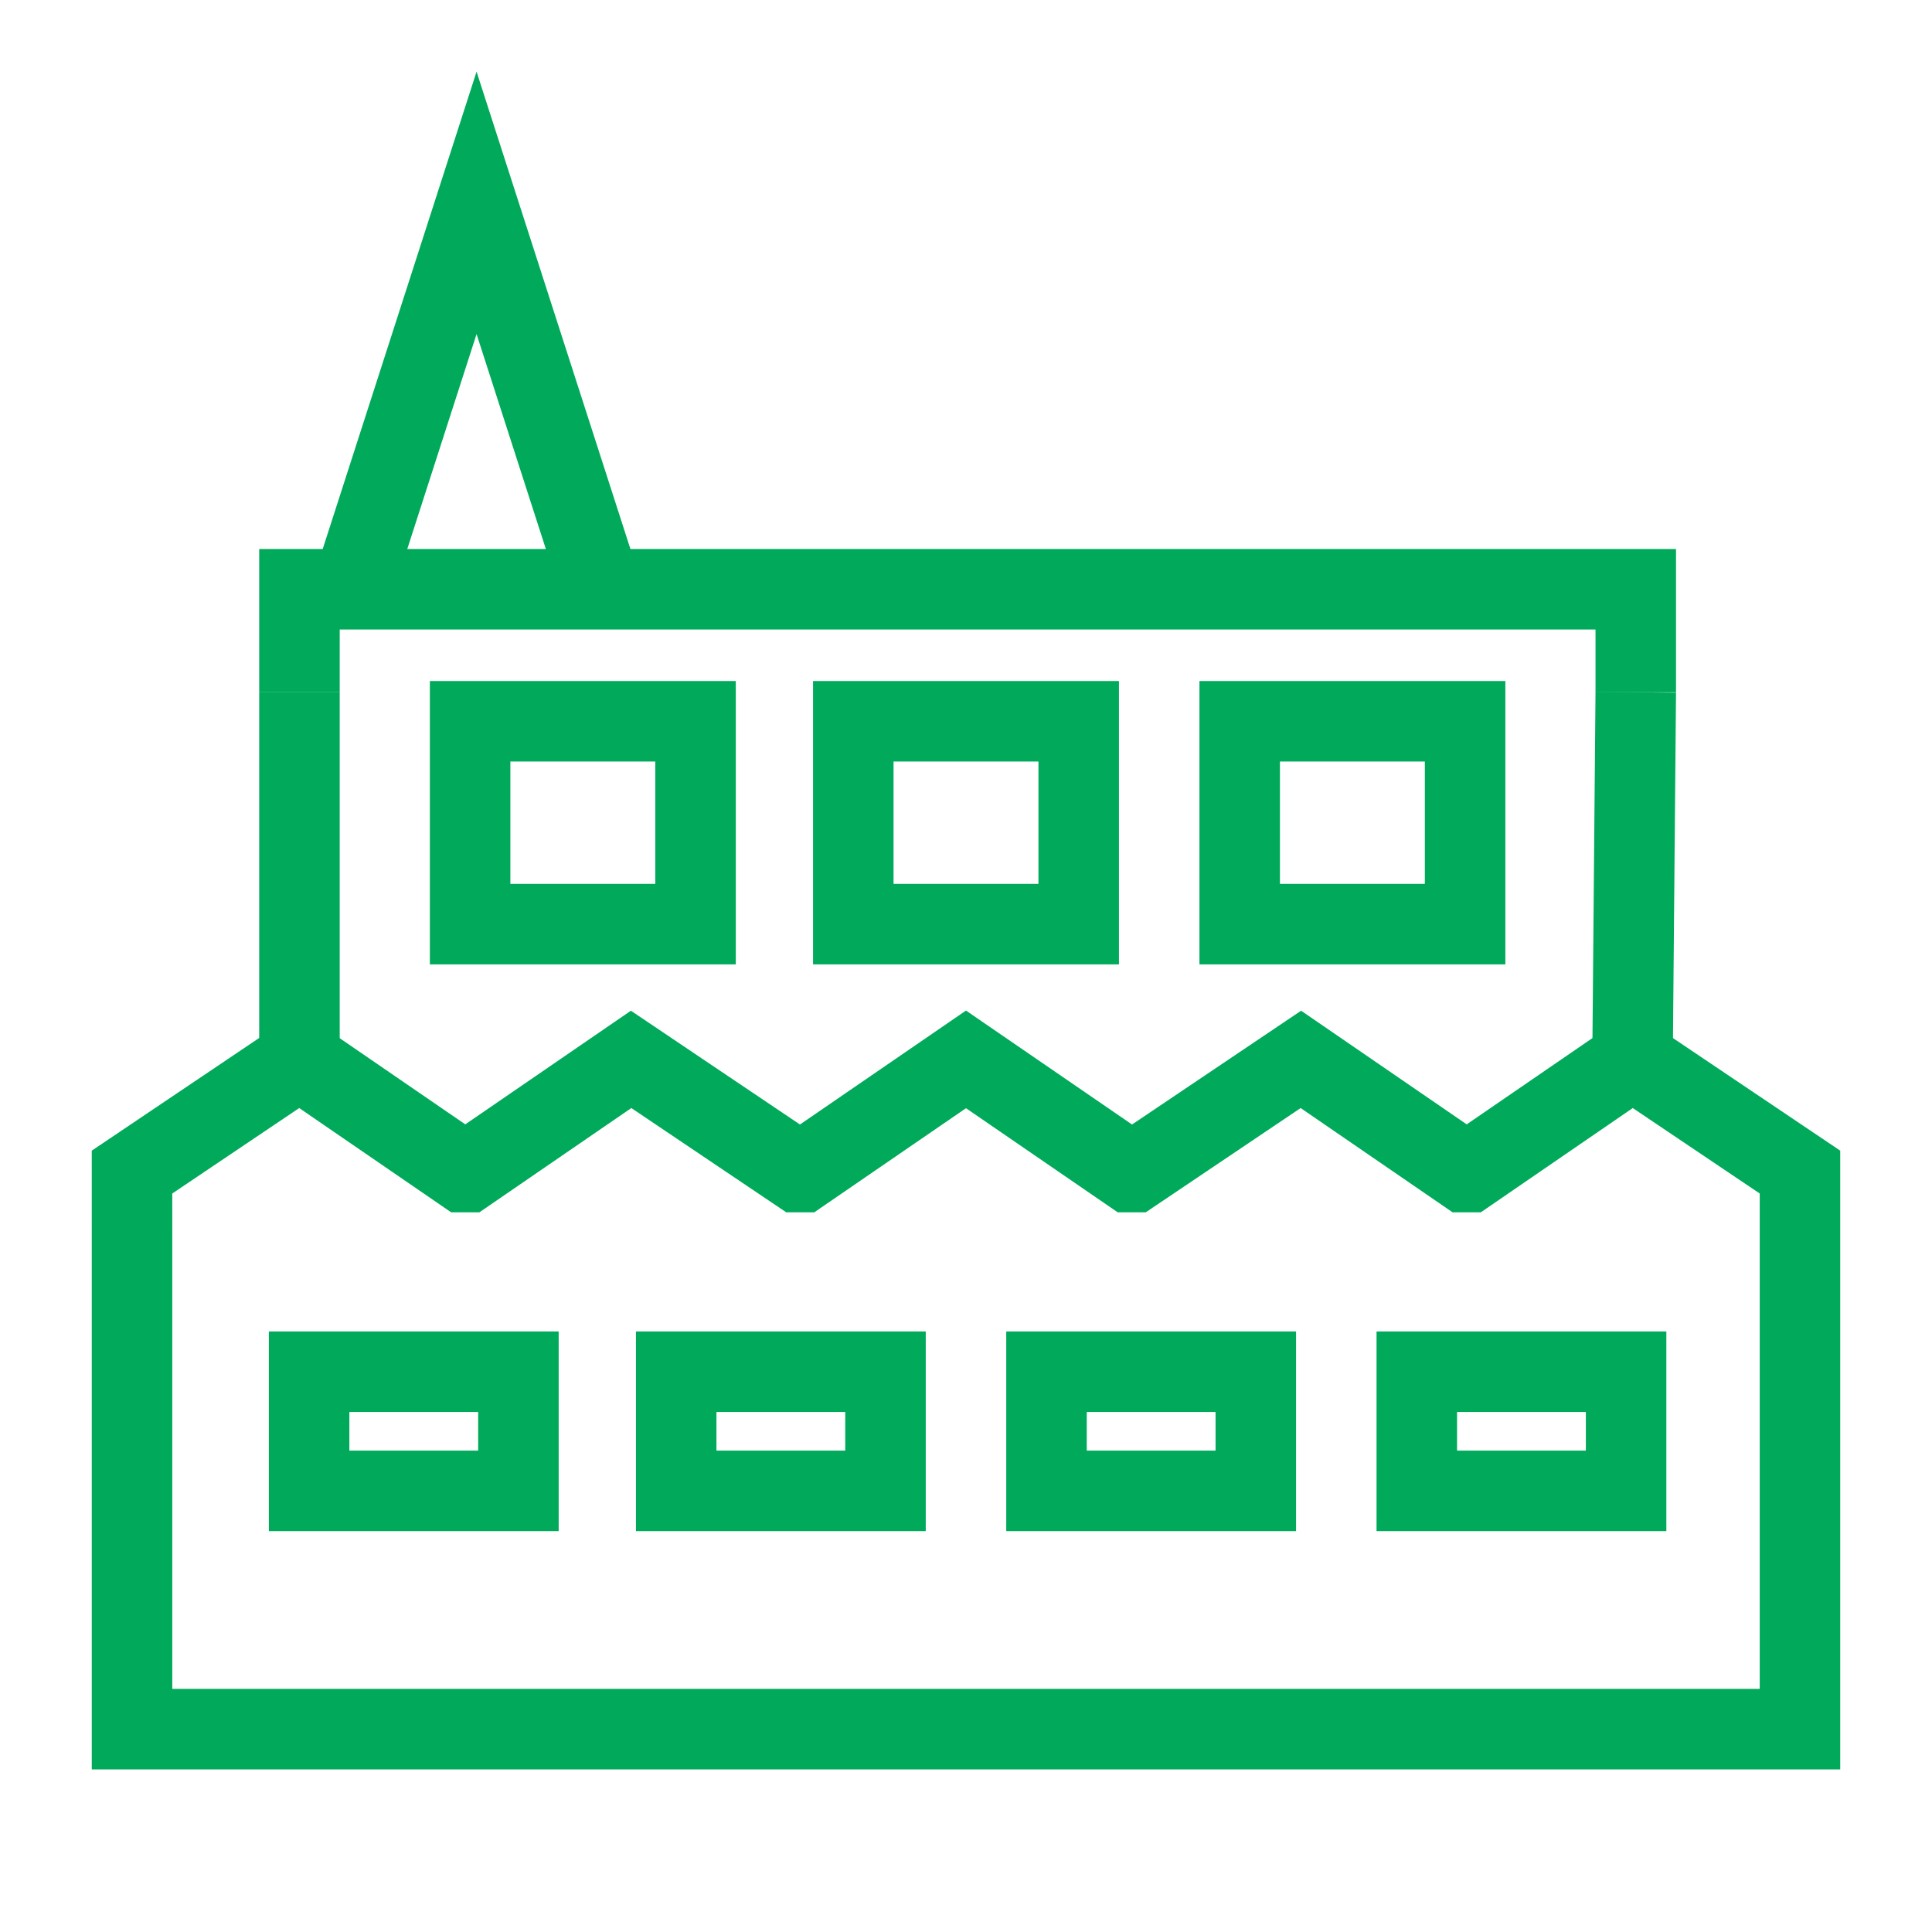
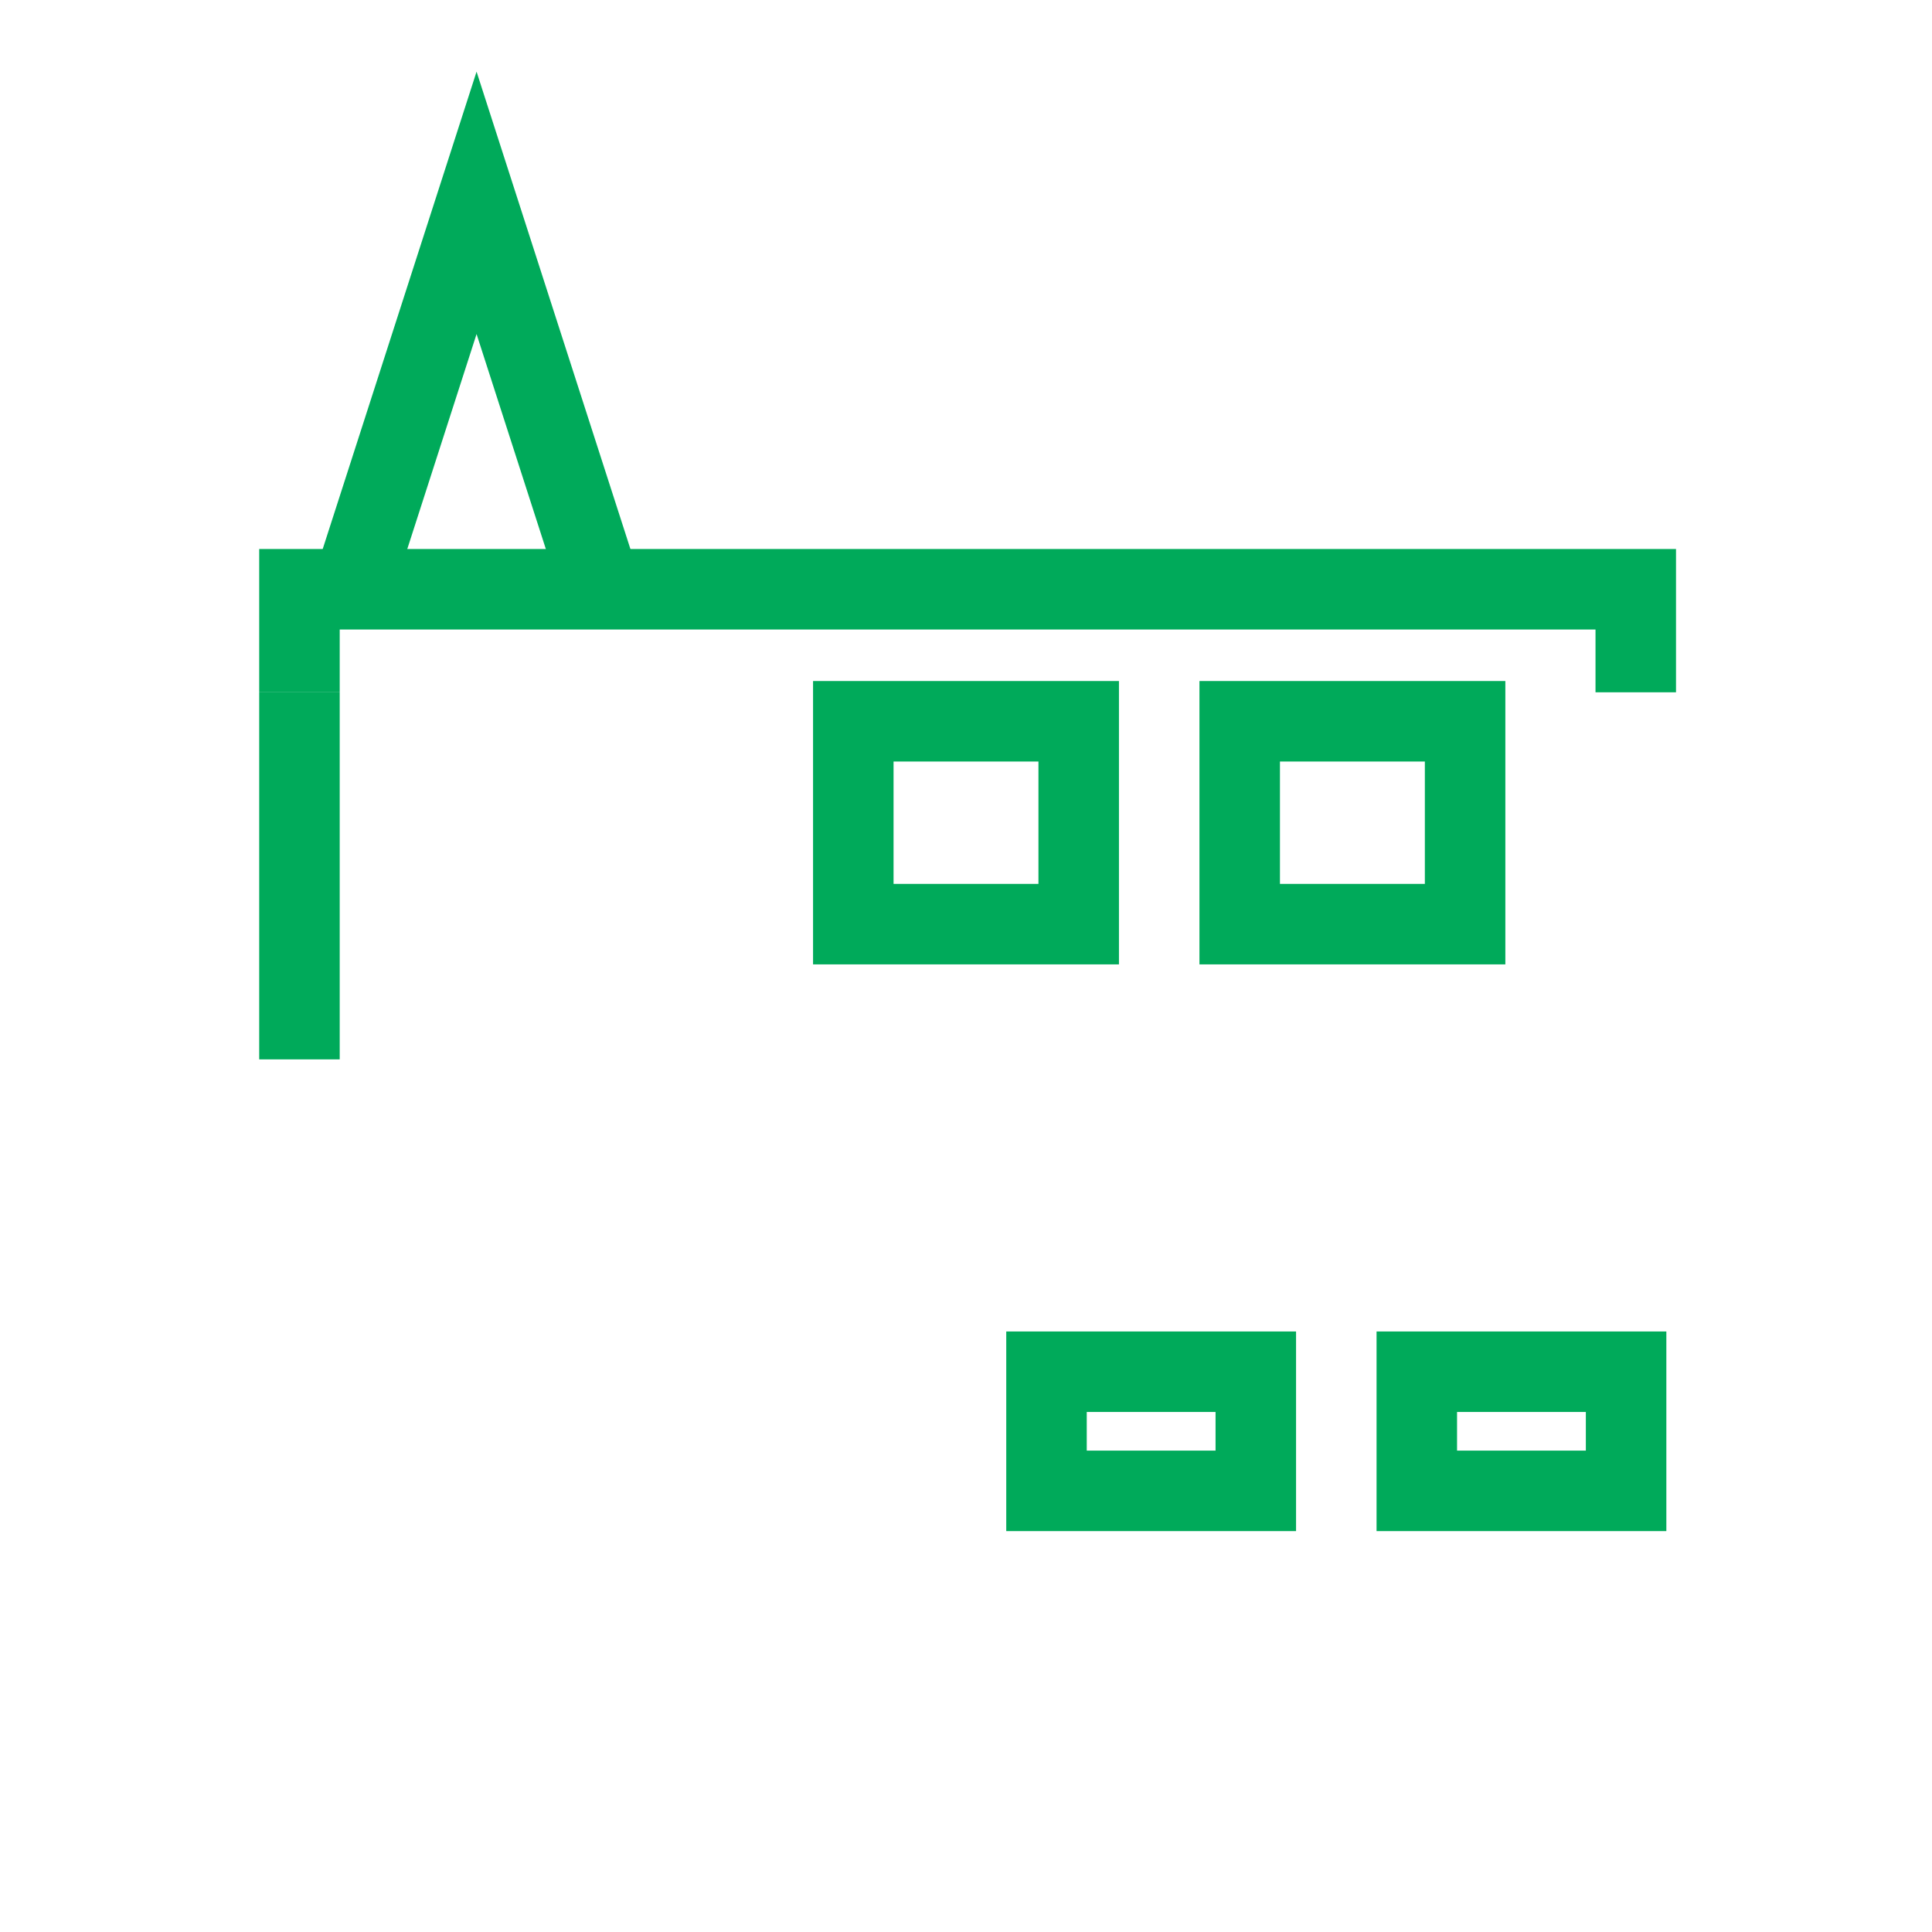
<svg xmlns="http://www.w3.org/2000/svg" enable-background="new 0 0 60 60" viewBox="0 0 60 60">
  <g fill="none" stroke="#00aa5a" stroke-miterlimit="10" stroke-width="2.5">
    <path d="m50.8 21.5v-3.2h-41.5v3.2" />
-     <path d="m50.8 21.5-.1 11.4" />
    <path d="m9.3 32.9v-11.4" />
-     <path d="m4.1 38.1v15.6h51.8v-13.3-4l-5.2-3.5-5.1 3.5h-.1l-5.1-3.5-5.2 3.5h-.1l-5.1-3.5-5.1 3.5h-.1l-5.2-3.5-5.1 3.5h-.1l-5.1-3.5-5.2 3.5z" />
    <path d="m18.7 18.4-3.9-12.1-3.9 12.1" />
-     <path d="m14.6 22.4h7v6.3h-7z" />
    <path d="m26.5 22.4h7v6.3h-7z" />
    <path d="m38.5 22.4h7v6.3h-7z" />
-     <path d="m9.6 42.6h6.5v3.7h-6.5z" />
-     <path d="m21 42.6h6.5v3.7h-6.5z" />
    <path d="m32.5 42.6h6.5v3.7h-6.5z" />
    <path d="m44 42.6h6.5v3.7h-6.5z" />
  </g>
</svg>